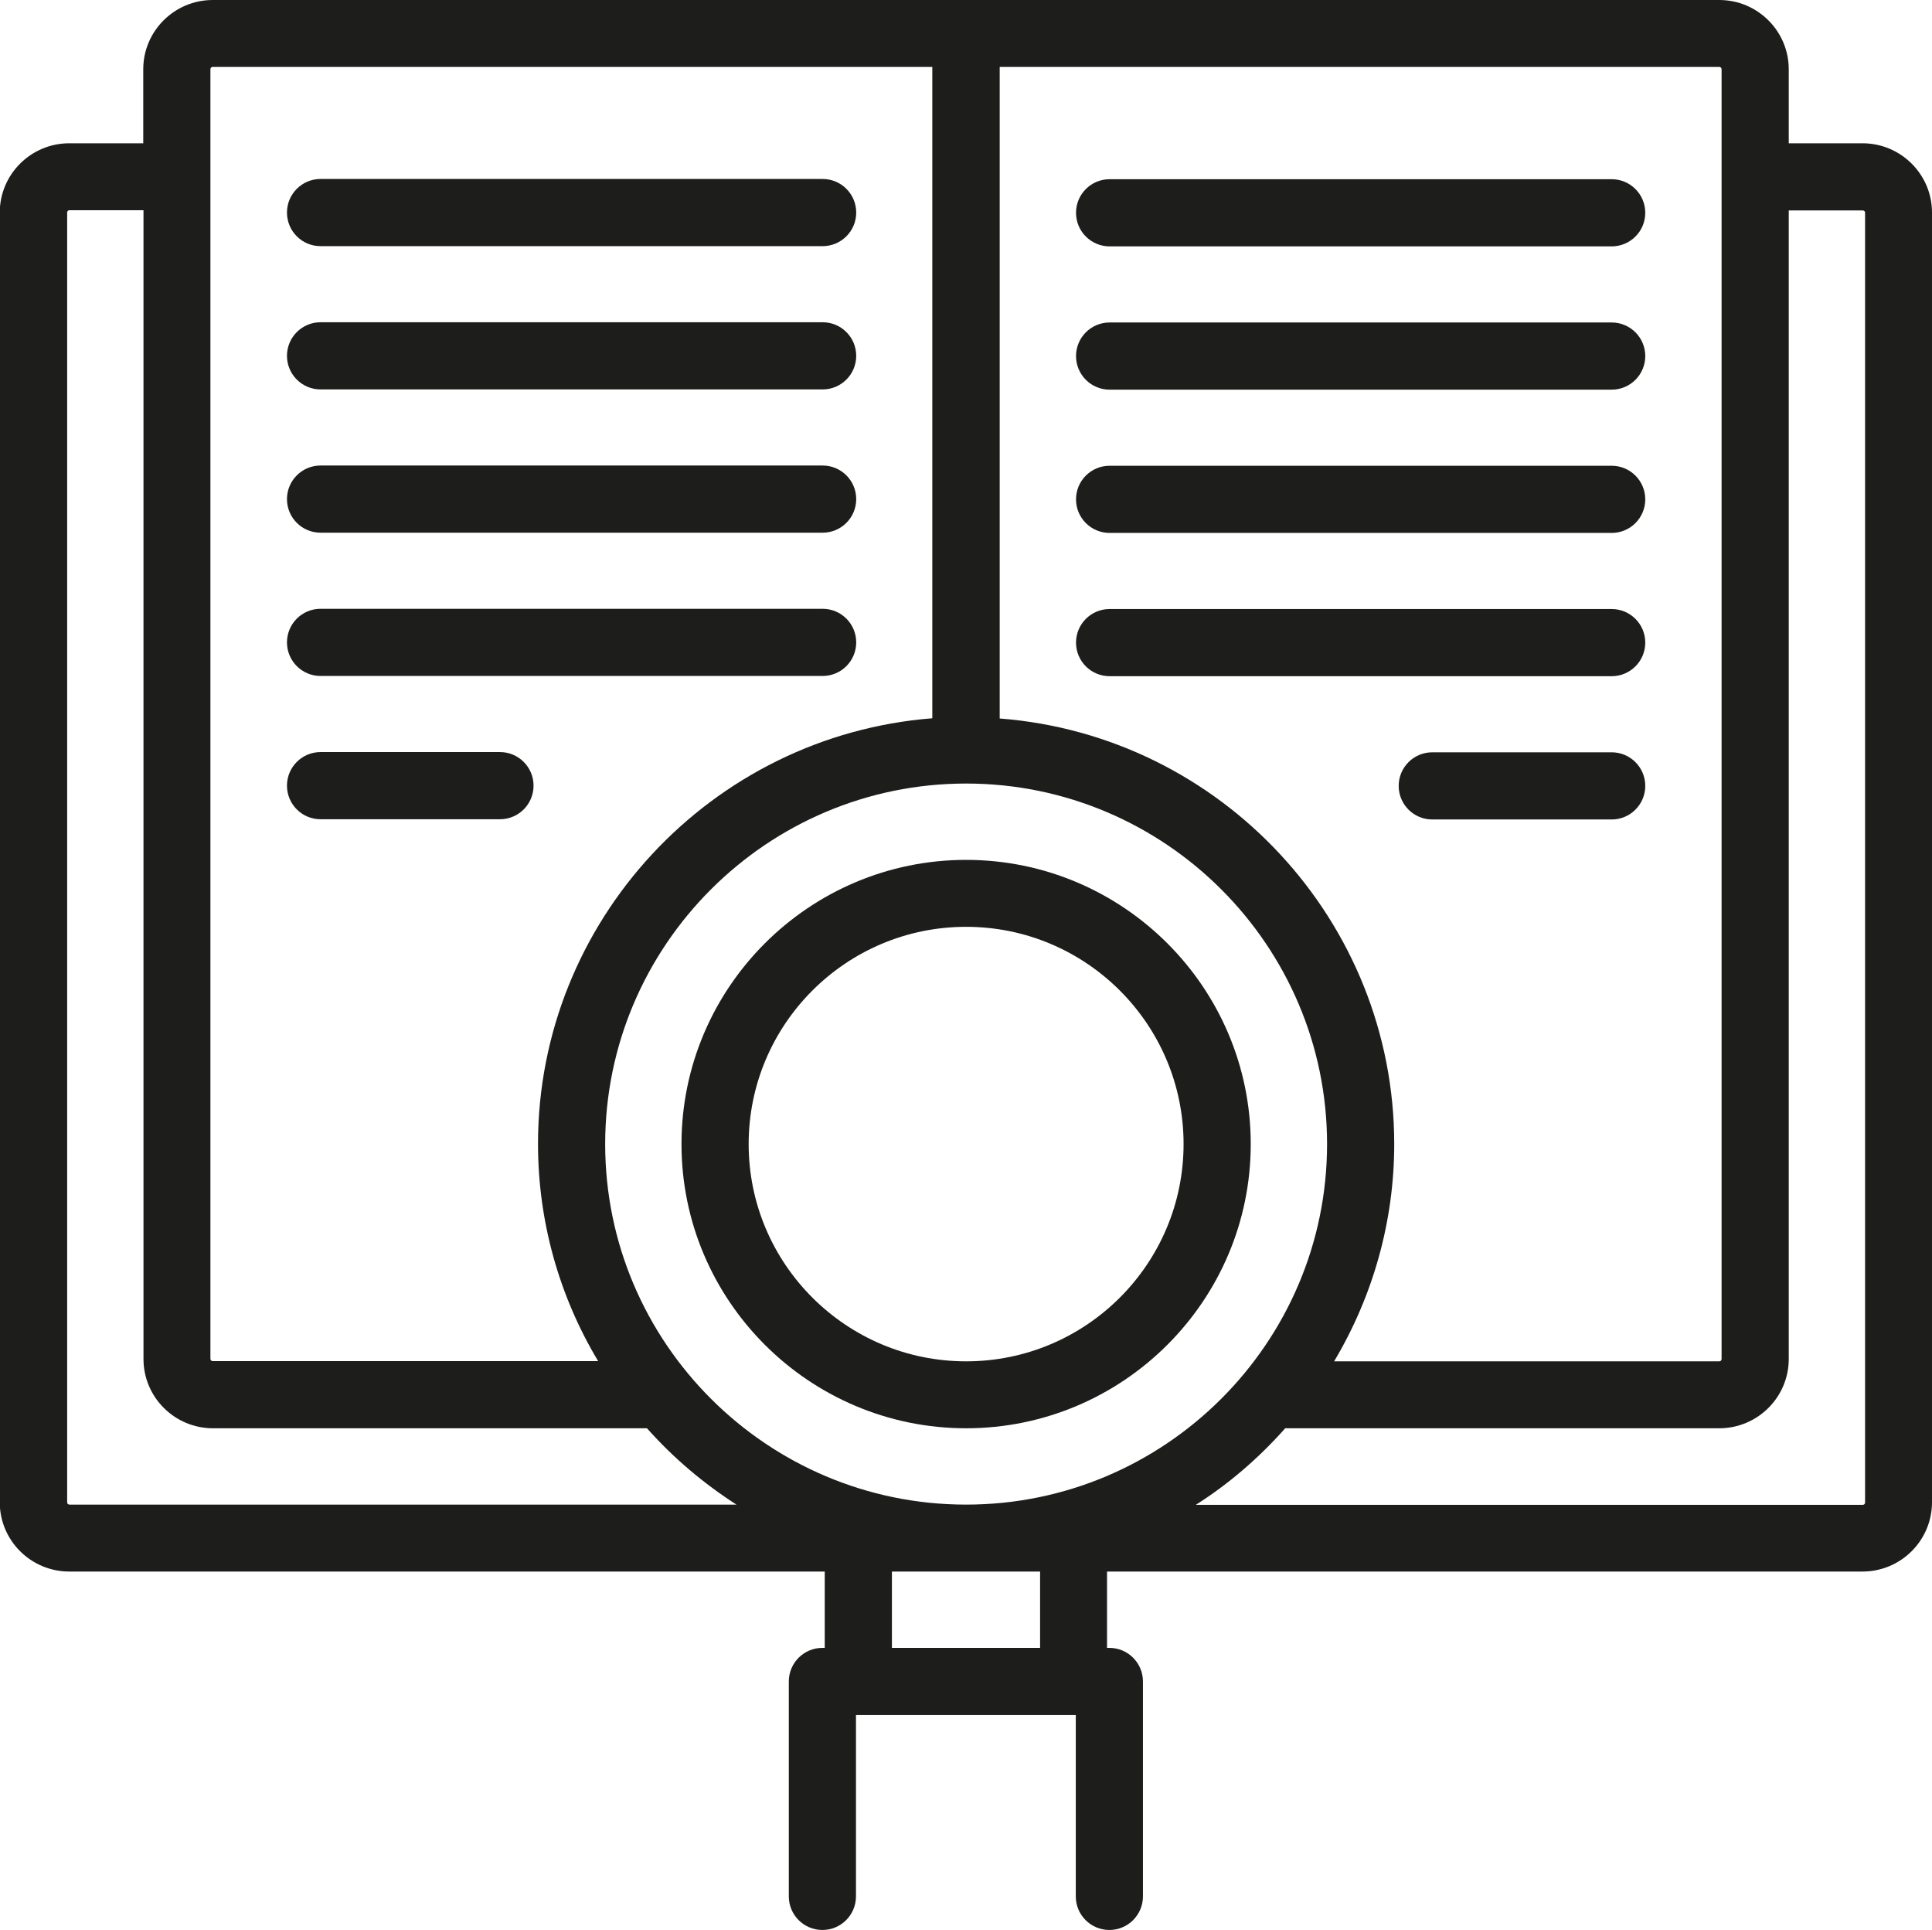
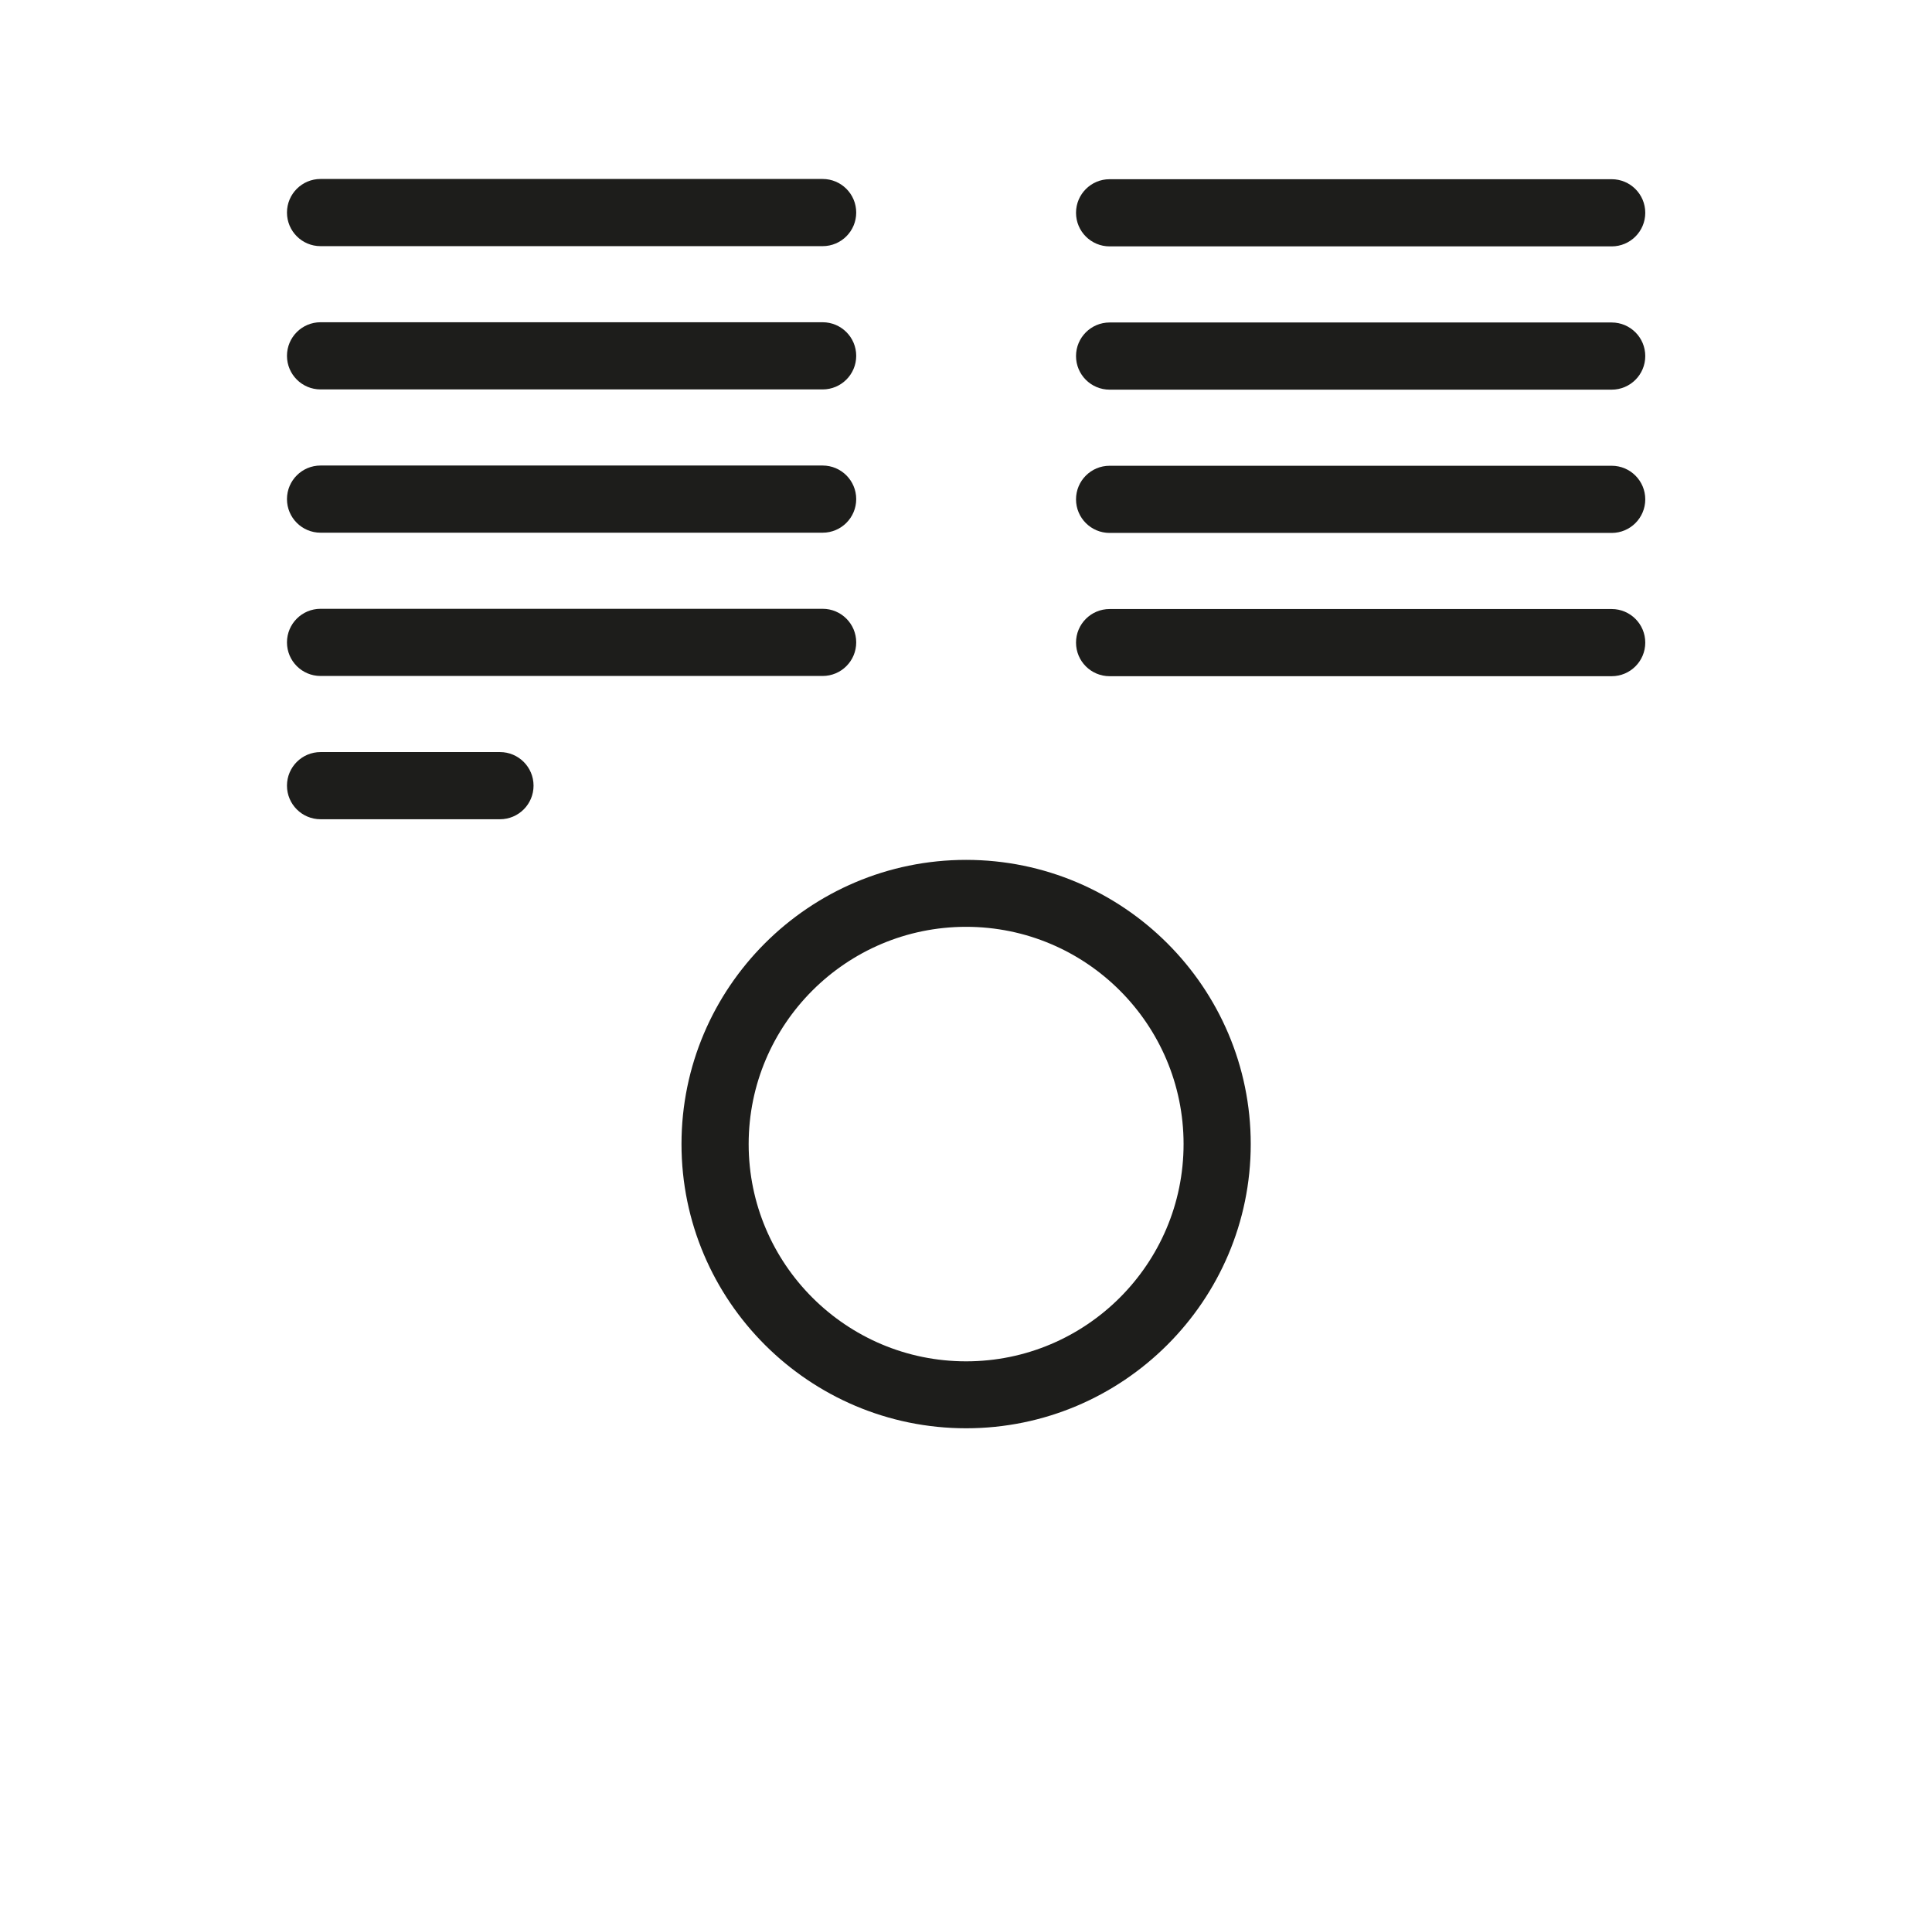
<svg xmlns="http://www.w3.org/2000/svg" id="Ebene_2" viewBox="0 0 82.27 82.17">
  <defs>
    <style>.cls-1{fill:#1d1d1b;stroke-width:0px;}</style>
  </defs>
  <g id="Ebene_1-2">
    <path class="cls-1" d="M13.65,10.48h21.38c.79,0,1.43-.64,1.43-1.43s-.64-1.43-1.43-1.43H13.65c-.79,0-1.43.64-1.43,1.43s.64,1.43,1.43,1.43Z" />
    <path class="cls-1" d="M13.65,22.68h21.38c.79,0,1.43-.64,1.43-1.43s-.64-1.43-1.43-1.43H13.65c-.79,0-1.43.64-1.43,1.43s.64,1.43,1.43,1.43Z" />
    <path class="cls-1" d="M13.65,16.58h21.38c.79,0,1.43-.64,1.43-1.43s-.64-1.43-1.43-1.43H13.65c-.79,0-1.43.64-1.43,1.43s.64,1.43,1.43,1.43Z" />
    <path class="cls-1" d="M13.65,28.78h21.38c.79,0,1.43-.64,1.43-1.43s-.64-1.43-1.43-1.43H13.65c-.79,0-1.43.64-1.43,1.43s.64,1.43,1.43,1.43Z" />
    <path class="cls-1" d="M13.65,34.88h7.64c.79,0,1.43-.64,1.43-1.43s-.64-1.43-1.43-1.43h-7.64c-.79,0-1.43.64-1.43,1.43s.64,1.43,1.43,1.43Z" />
    <path class="cls-1" d="M68.63,13.73h-21.38c-.79,0-1.43.64-1.43,1.43s.64,1.43,1.43,1.43h21.38c.79,0,1.43-.64,1.43-1.43s-.64-1.43-1.43-1.43Z" />
    <path class="cls-1" d="M68.63,7.63h-21.38c-.79,0-1.43.64-1.43,1.43s.64,1.43,1.43,1.43h21.38c.79,0,1.43-.64,1.43-1.43s-.64-1.43-1.43-1.43Z" />
    <path class="cls-1" d="M41.14,36.61c-6.68,0-12.12,5.43-12.12,12.1s5.44,12.1,12.12,12.1,12.12-5.43,12.12-12.1-5.44-12.1-12.12-12.1ZM50.4,48.71c0,5.1-4.15,9.25-9.26,9.25s-9.26-4.15-9.26-9.25,4.15-9.25,9.26-9.25,9.26,4.15,9.26,9.25Z" />
-     <path class="cls-1" d="M79.32,6.1h-3.15v-3.15c0-1.63-1.33-2.95-2.96-2.95H9.06c-1.63,0-2.96,1.32-2.96,2.95v3.15h-3.15c-1.63,0-2.96,1.32-2.96,2.95v54.91c0,1.63,1.33,2.95,2.96,2.95h32.17v3.25h-.1c-.79,0-1.43.64-1.43,1.43v9.15c0,.79.64,1.43,1.43,1.43s1.43-.64,1.43-1.43v-7.72h9.36v7.72c0,.79.64,1.43,1.43,1.43s1.43-.64,1.43-1.43v-9.15c0-.79-.64-1.43-1.43-1.43h-.1v-3.25h32.17c1.63,0,2.96-1.32,2.96-2.95V9.05c0-1.63-1.33-2.95-2.96-2.95ZM39.71,30.58c-9.44.74-16.8,8.65-16.8,18.12,0,3.26.88,6.45,2.56,9.25H9.06c-.06,0-.1-.04-.1-.1V2.95c0-.06.04-.1.1-.1h30.64v27.73ZM9.06,60.81h18.49c1.13,1.27,2.41,2.35,3.81,3.25H2.96c-.06,0-.1-.04-.1-.1V9.05c0-.06.04-.1.1-.1h3.15v48.91c0,1.63,1.33,2.95,2.96,2.95ZM56.51,48.71c0,8.46-6.9,15.35-15.37,15.35s-15.37-6.89-15.37-15.35,6.9-15.35,15.37-15.35,15.37,6.89,15.37,15.35ZM54.72,60.81h18.49c1.63,0,2.96-1.32,2.96-2.95V8.96h3.15c.06,0,.1.04.1.1v54.91c0,.06-.04.1-.1.1h-28.4c1.39-.88,2.66-1.97,3.8-3.25ZM73.31,57.86c0,.06-.04.1-.1.1h-16.4c1.67-2.8,2.56-5.99,2.56-9.25,0-9.48-7.36-17.39-16.8-18.12V2.85h30.64c.06,0,.1.04.1.1v54.91ZM44.29,66.91v3.25h-6.31v-3.25h6.31Z" />
    <path class="cls-1" d="M68.63,19.83h-21.38c-.79,0-1.43.64-1.43,1.43s.64,1.43,1.43,1.43h21.38c.79,0,1.43-.64,1.43-1.43s-.64-1.43-1.43-1.43Z" />
-     <path class="cls-1" d="M68.63,32.03h-7.64c-.79,0-1.43.64-1.43,1.43s.64,1.43,1.43,1.43h7.64c.79,0,1.43-.64,1.43-1.43s-.64-1.43-1.43-1.43Z" />
    <path class="cls-1" d="M68.63,25.93h-21.38c-.79,0-1.43.64-1.43,1.43s.64,1.43,1.43,1.43h21.38c.79,0,1.43-.64,1.43-1.43s-.64-1.43-1.43-1.43Z" />
  </g>
</svg>